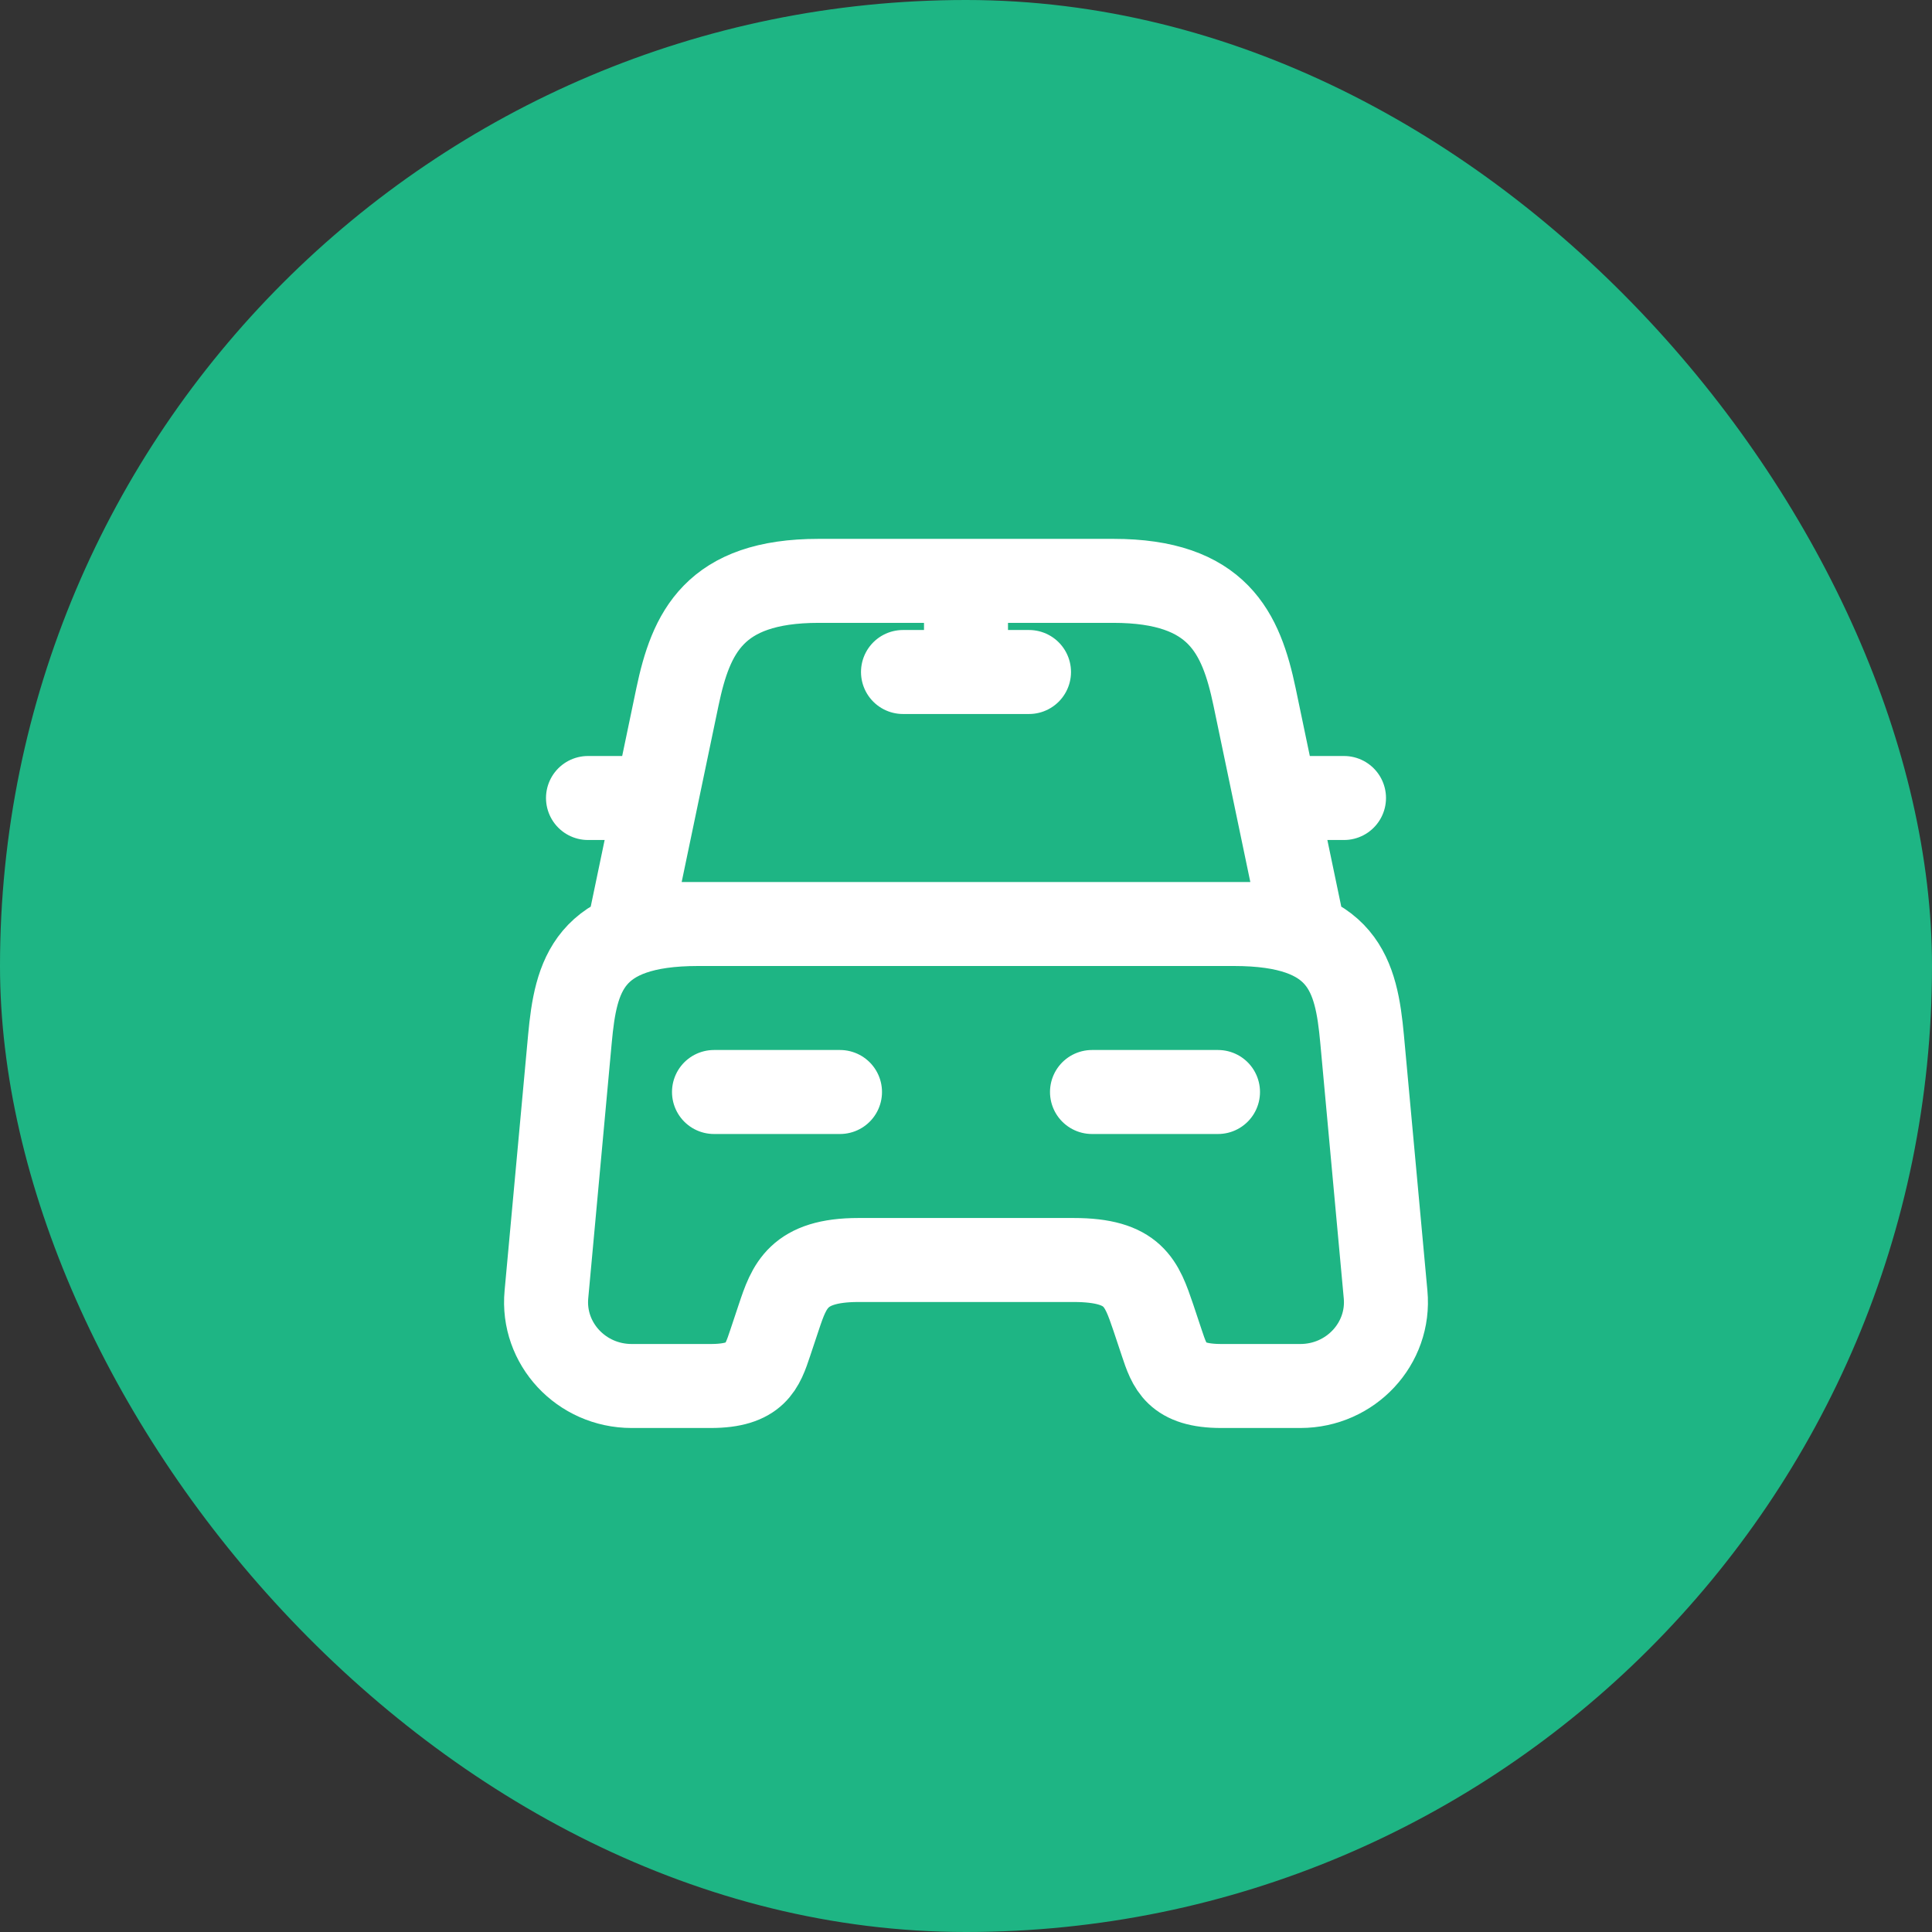
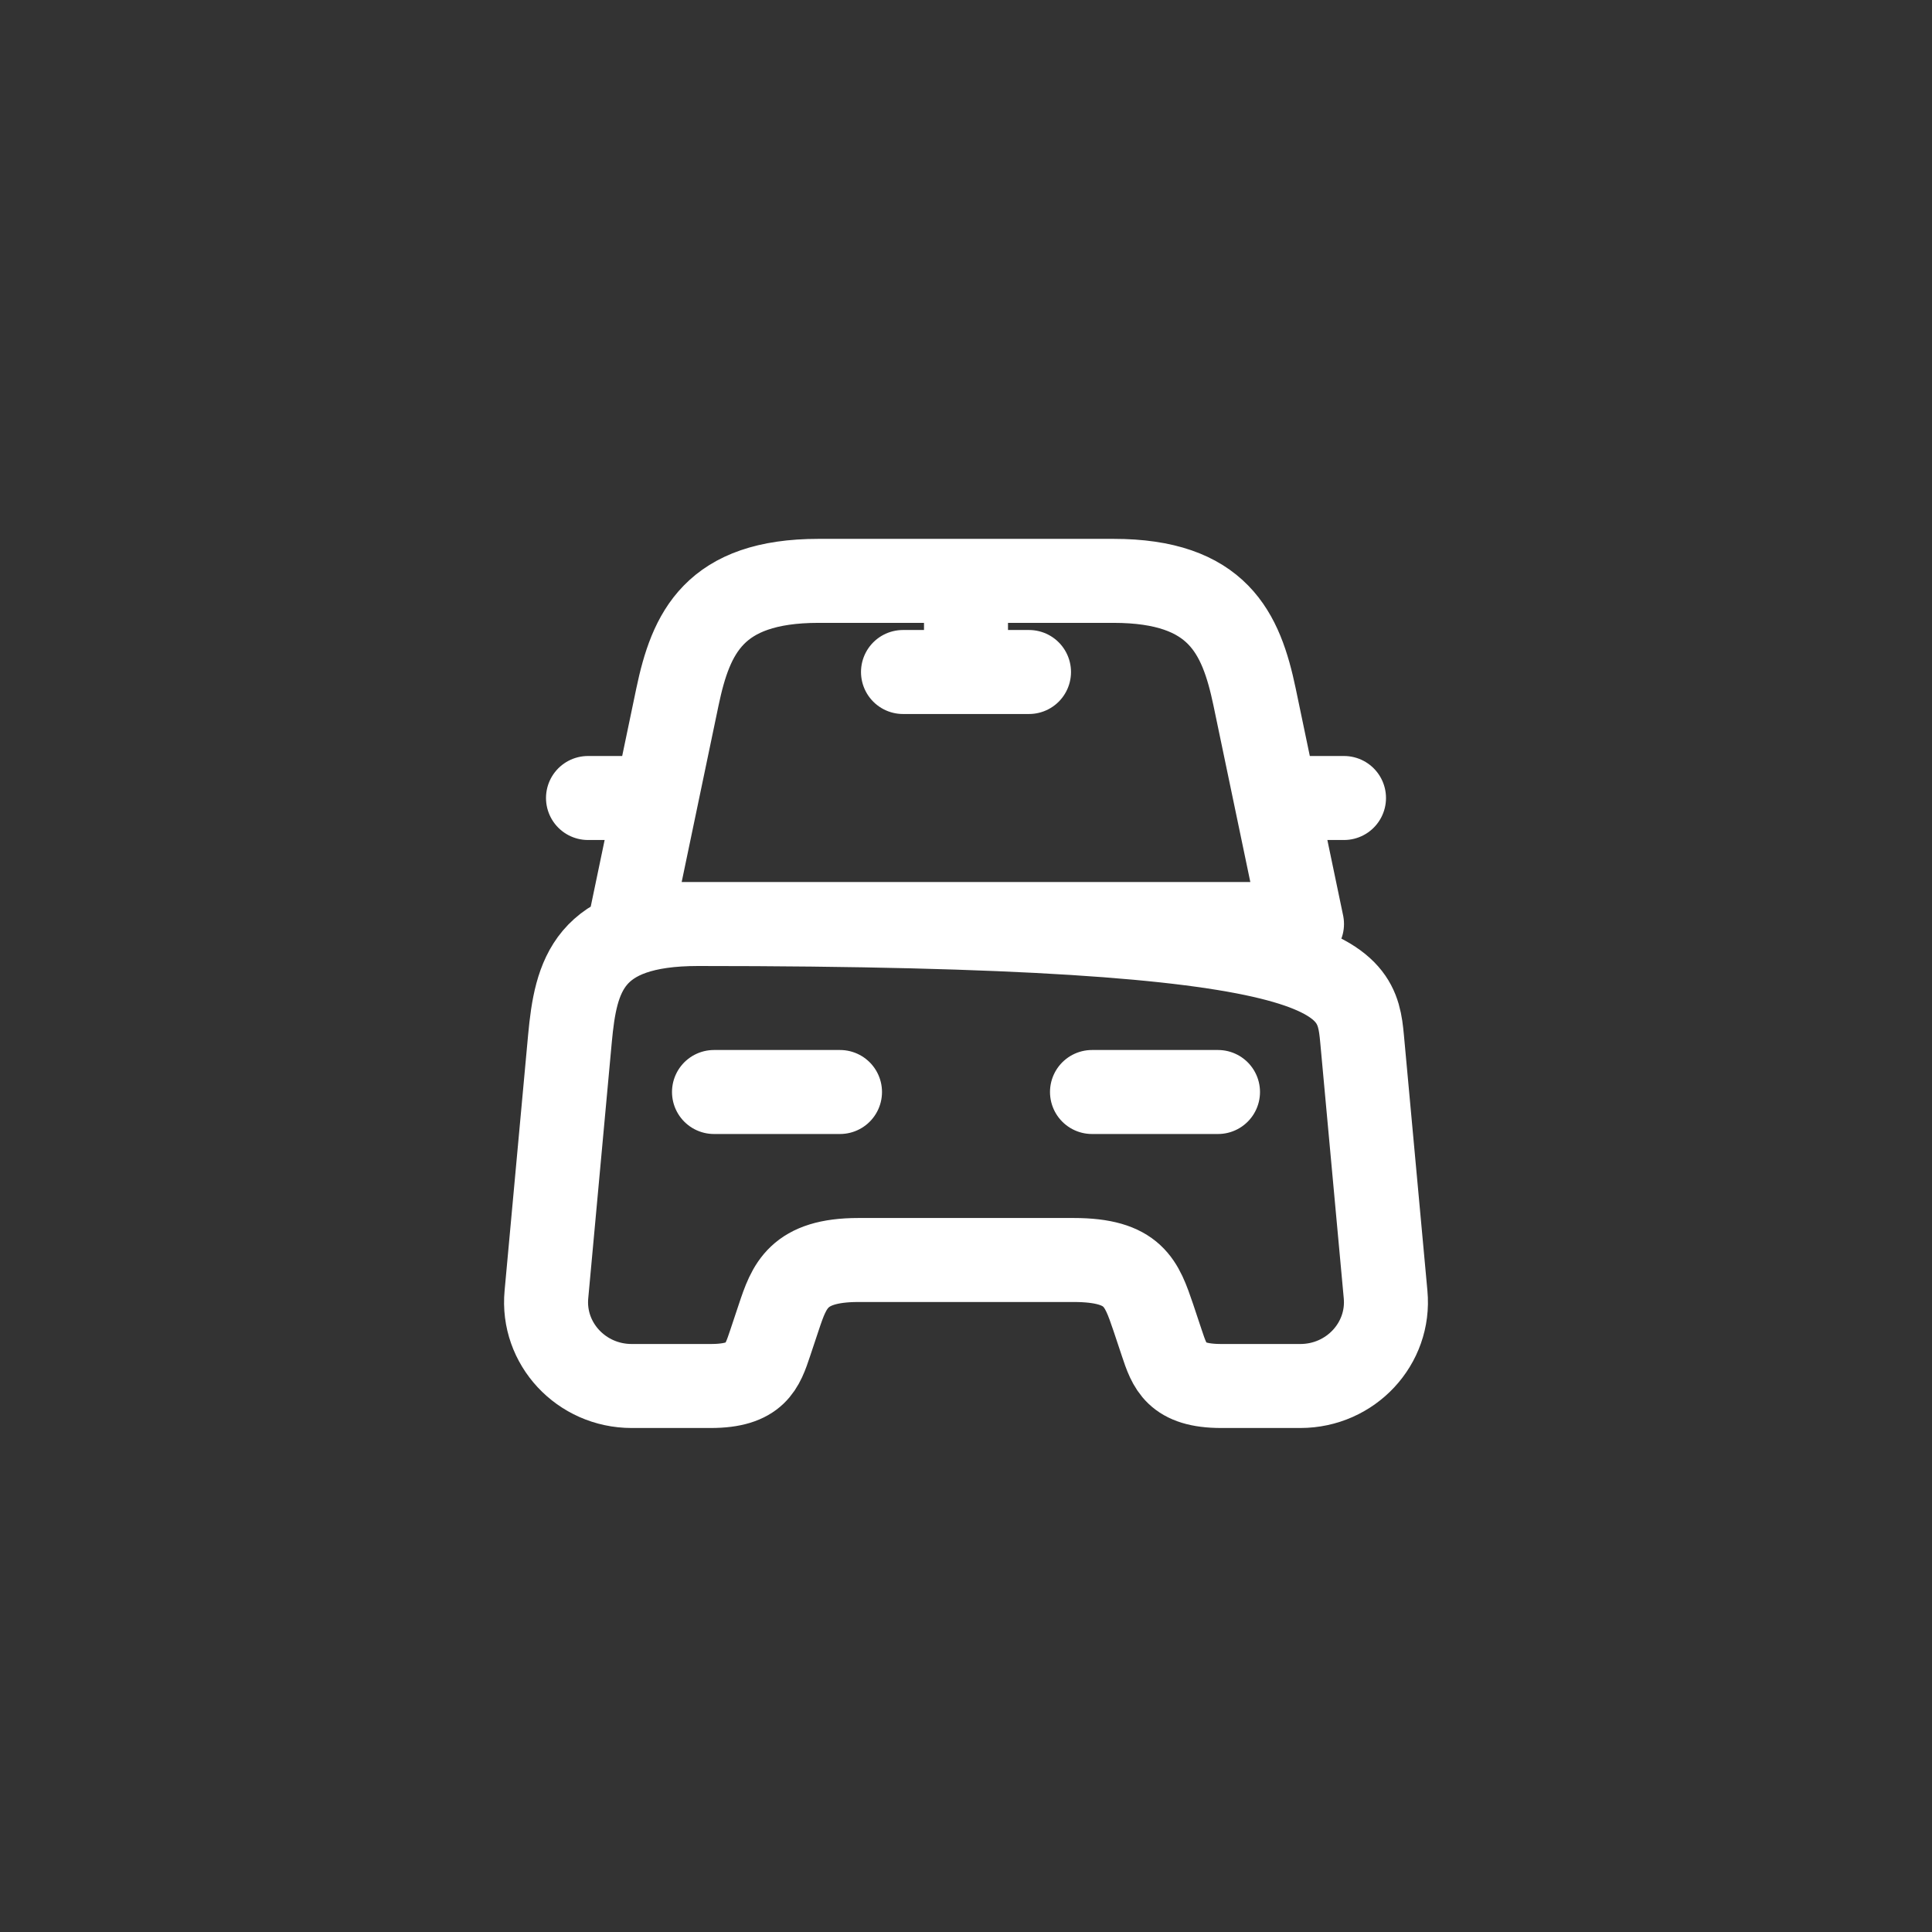
<svg xmlns="http://www.w3.org/2000/svg" width="46" height="46" viewBox="0 0 46 46" fill="none">
  <rect x="0" y="0" width="46" height="46" fill="#333333" stroke="none" />
-   <rect width="46" height="46" rx="23" fill="#1EB584" />
-   <path d="M15 19H14M32 19H31M23 14V16M21.5 16H24.5M17 26H20M26 26H29M26.51 13.83H19.49C17 13.83 16.45 15.07 16.13 16.59L15 22H31L29.87 16.59C29.55 15.07 29 13.83 26.51 13.83ZM32.99 30.82C33.1 31.99 32.16 33 30.96 33H29.08C28 33 27.85 32.54 27.66 31.97L27.46 31.37C27.18 30.55 27 30 25.56 30H20.44C19 30 18.79 30.62 18.54 31.37L18.34 31.97C18.15 32.54 18 33 16.92 33H15.04C13.84 33 12.9 31.99 13.01 30.82L13.57 24.73C13.71 23.23 14 22 16.62 22H29.38C32 22 32.29 23.23 32.43 24.73L32.99 30.82Z" stroke="white" stroke-width="2" stroke-linecap="round" stroke-linejoin="round" />
+   <path d="M15 19H14M32 19H31M23 14V16M21.5 16H24.5M17 26H20M26 26H29M26.51 13.83H19.49C17 13.83 16.45 15.07 16.13 16.59L15 22H31L29.87 16.59C29.55 15.07 29 13.83 26.51 13.83ZM32.99 30.82C33.1 31.99 32.16 33 30.96 33H29.08C28 33 27.85 32.54 27.66 31.97L27.46 31.37C27.18 30.55 27 30 25.56 30H20.44C19 30 18.79 30.62 18.54 31.37L18.34 31.97C18.15 32.54 18 33 16.92 33H15.04C13.84 33 12.9 31.99 13.01 30.82L13.57 24.73C13.71 23.23 14 22 16.62 22C32 22 32.29 23.23 32.43 24.73L32.99 30.82Z" stroke="white" stroke-width="2" stroke-linecap="round" stroke-linejoin="round" />
</svg>